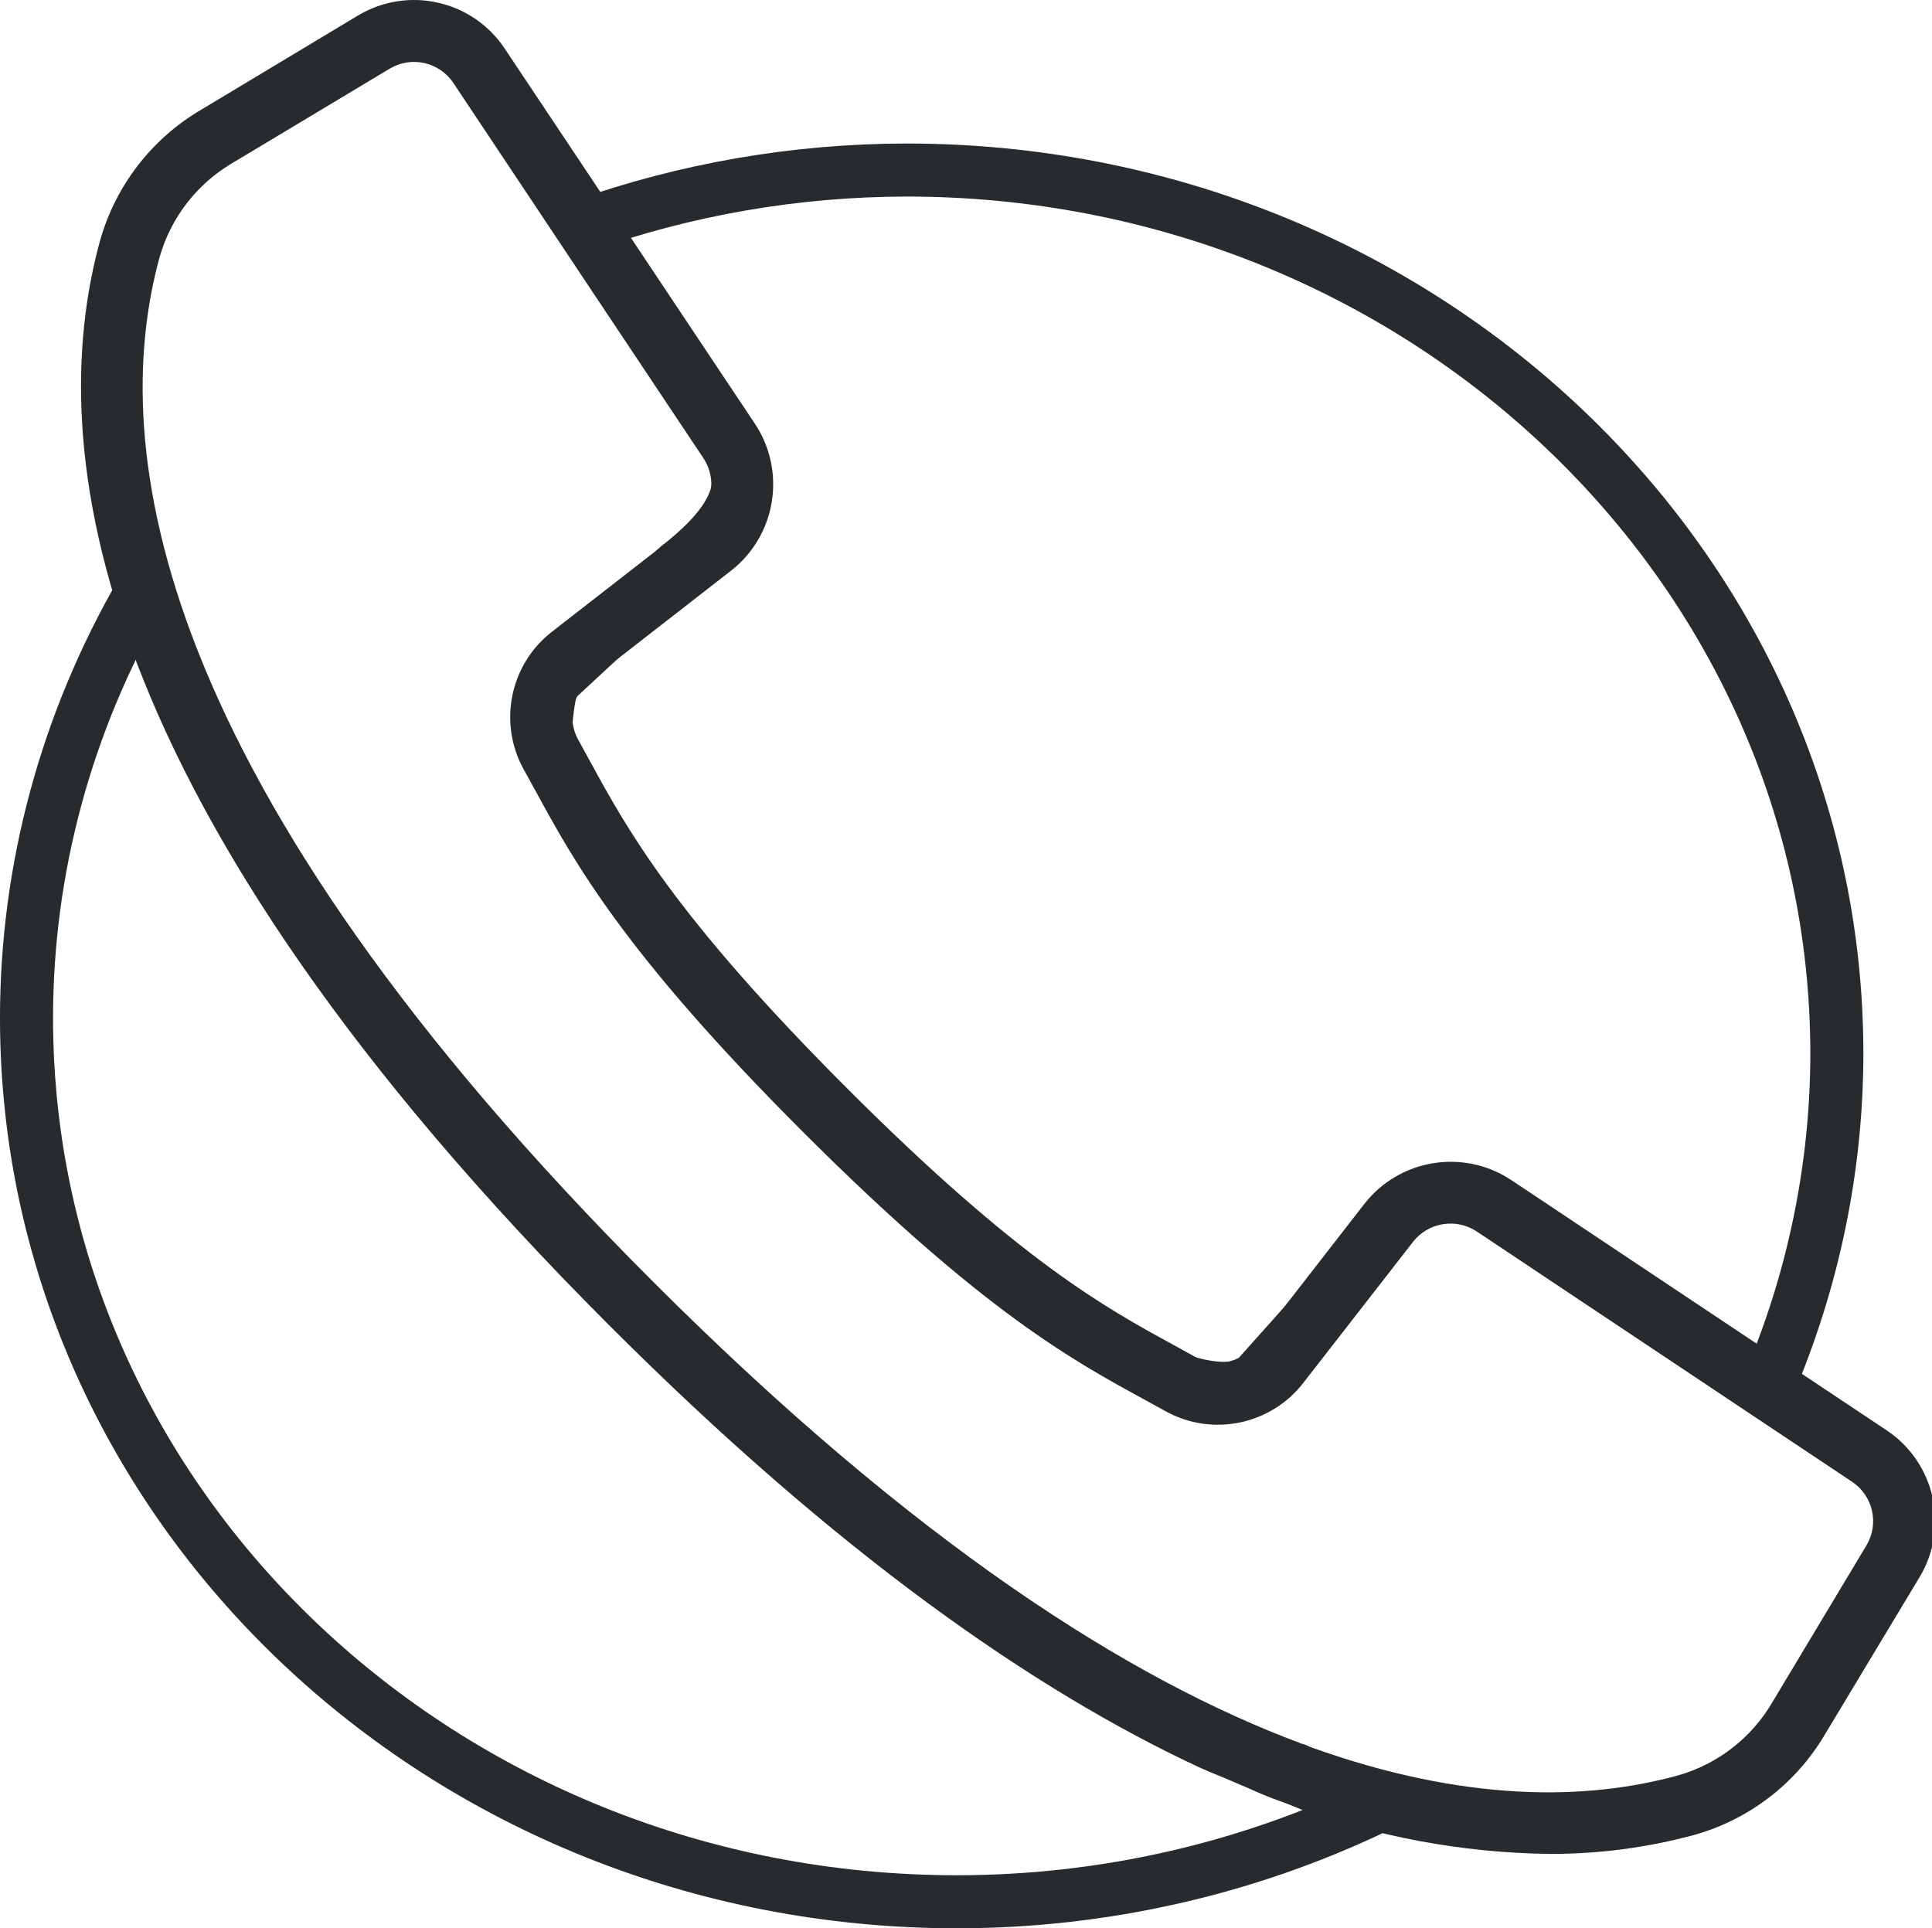
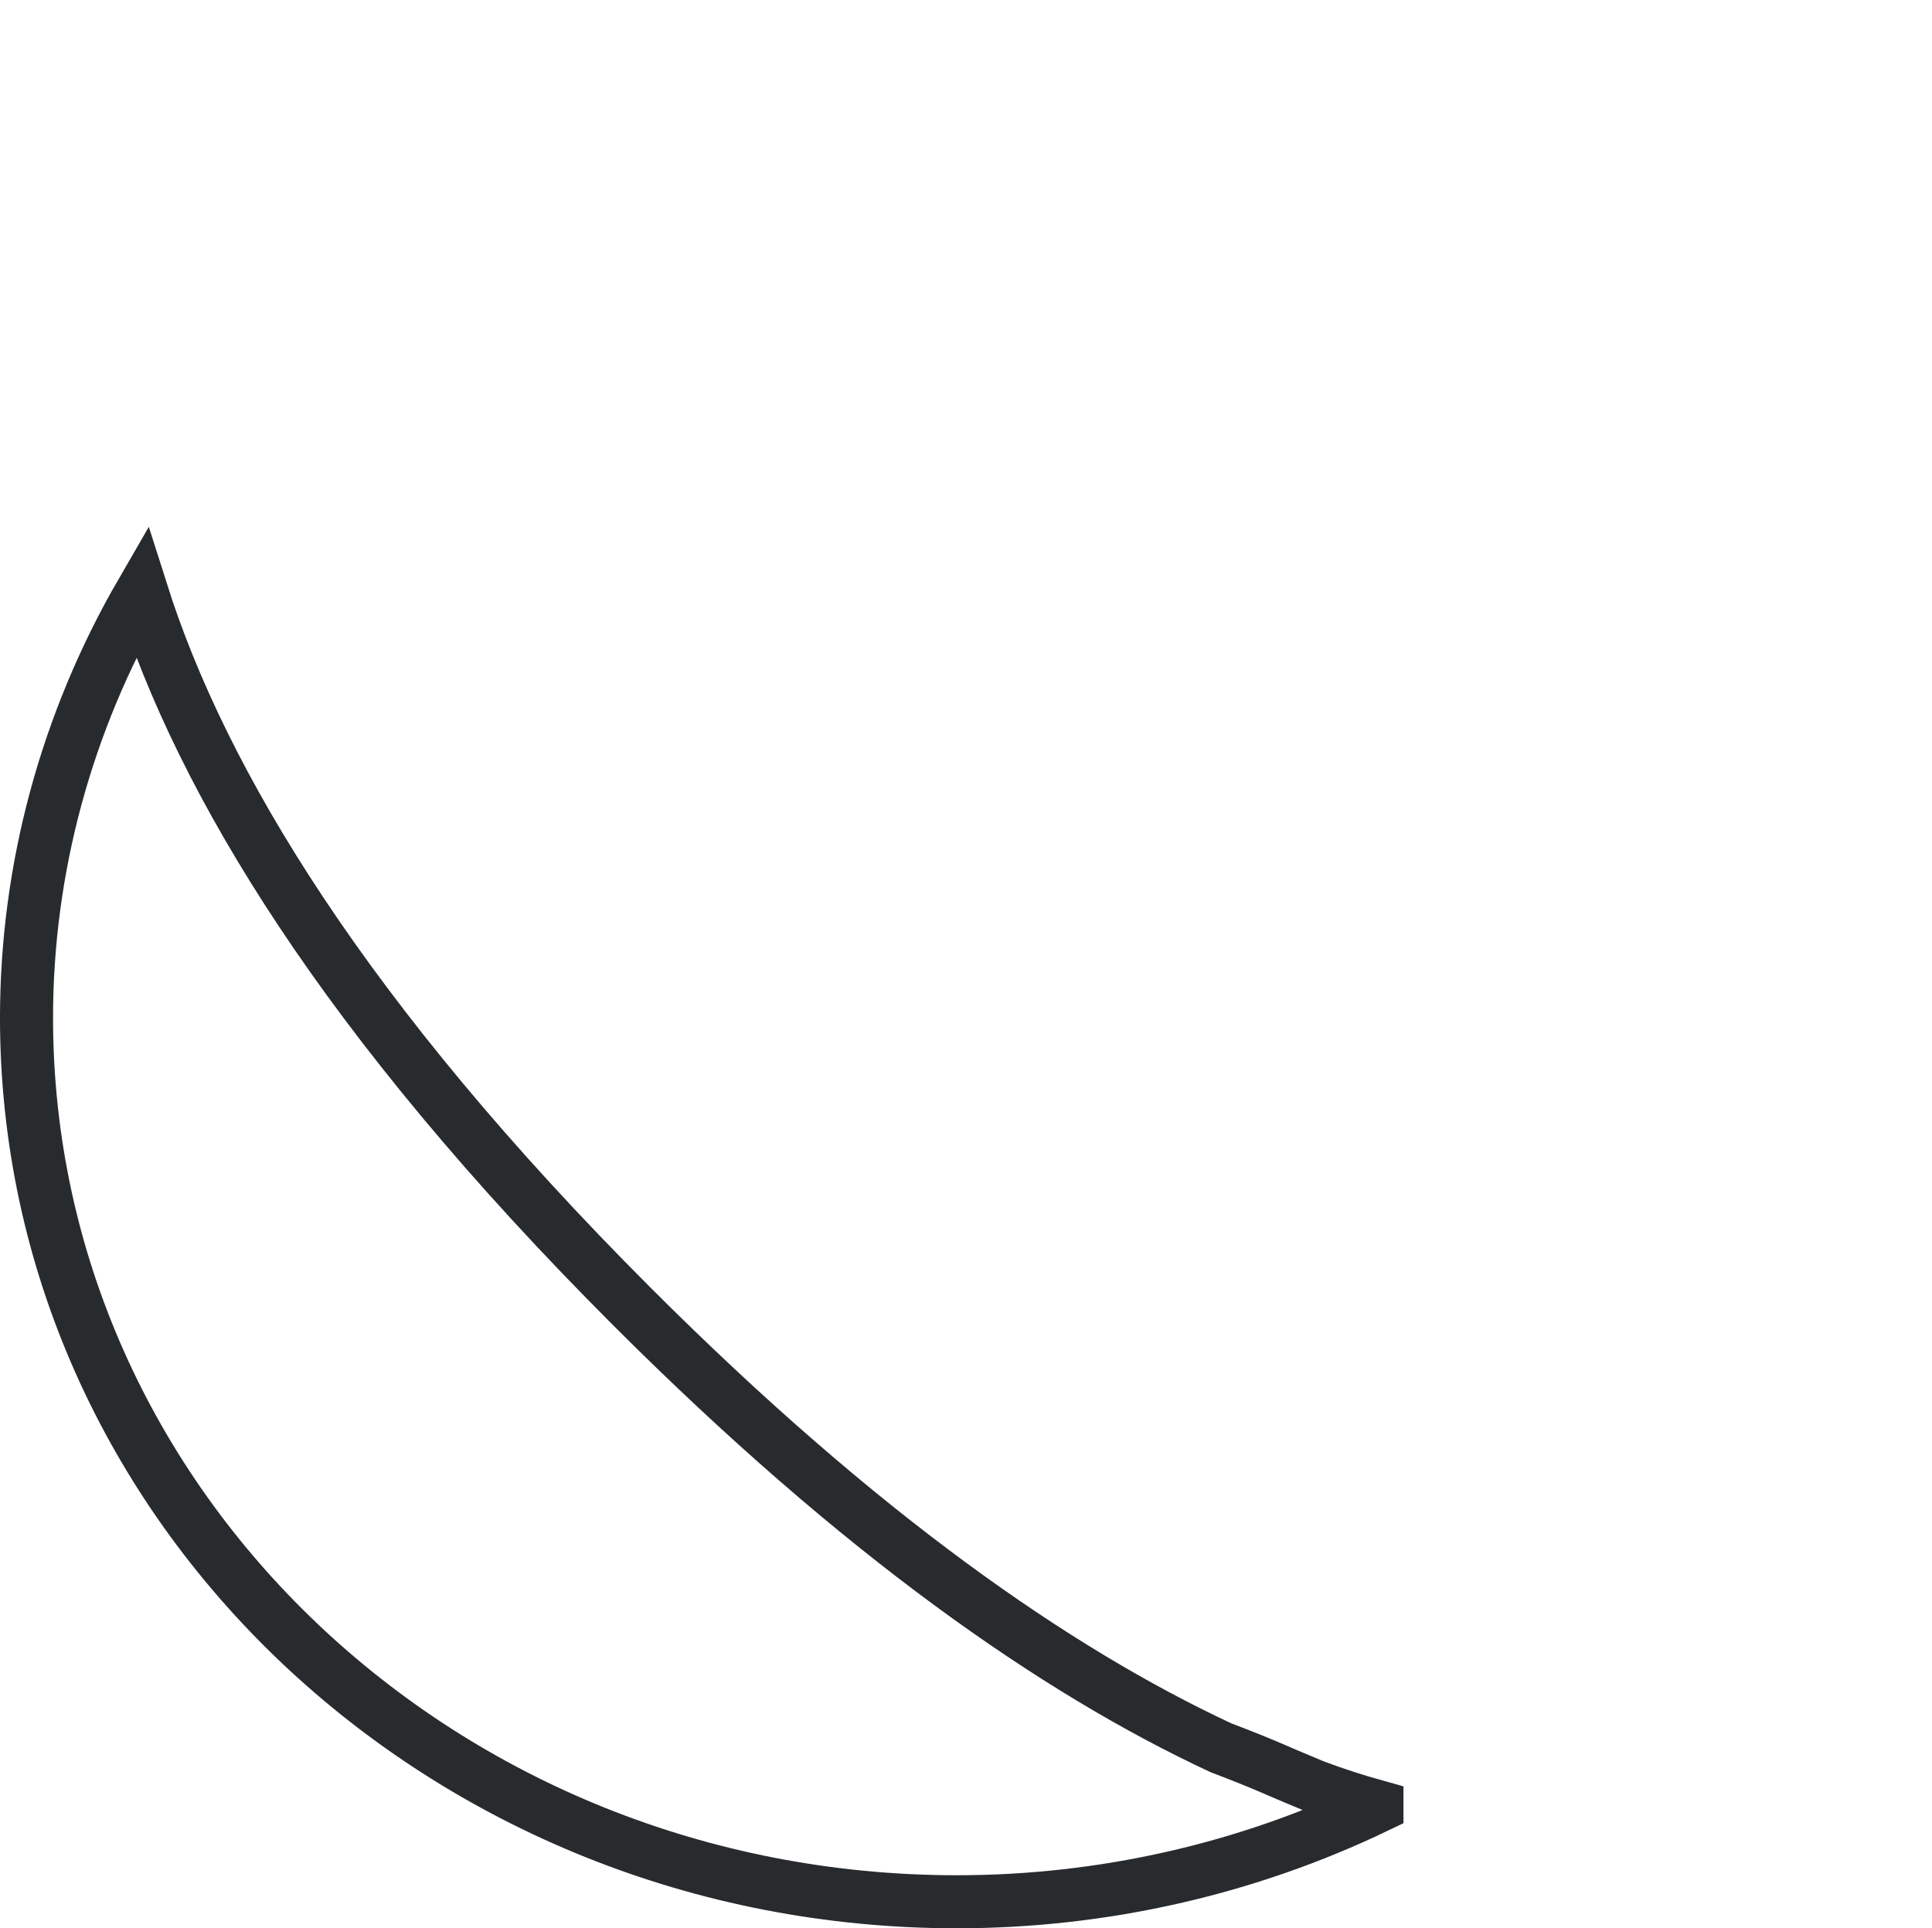
<svg xmlns="http://www.w3.org/2000/svg" xmlns:ns1="http://www.inkscape.org/namespaces/inkscape" xmlns:ns2="http://sodipodi.sourceforge.net/DTD/sodipodi-0.dtd" width="534.409" height="533.425" viewBox="0 0 141.396 141.135" version="1.1" id="svg4511" ns1:version="0.92.1 r15371" ns2:docname="home_call.svg">
  <defs id="defs4505" />
  <ns2:namedview id="base" pagecolor="#ffffff" bordercolor="#666666" borderopacity="1.0" ns1:pageopacity="0.0" ns1:pageshadow="2" ns1:zoom="0.98994949" ns1:cx="145.10931" ns1:cy="165.96814" ns1:document-units="mm" ns1:current-layer="layer1" showgrid="false" fit-margin-top="0" fit-margin-left="0" fit-margin-right="0" fit-margin-bottom="0" units="px" ns1:window-width="1920" ns1:window-height="1137" ns1:window-x="-8" ns1:window-y="-8" ns1:window-maximized="1" />
  <g ns1:label="Livello 1" ns1:groupmode="layer" id="layer1" transform="translate(-25.495,-49.132)">
-     <path style="fill:none;fill-opacity:1;fill-rule:evenodd;stroke:#282b2e;stroke-width:3.883;stroke-miterlimit:4;stroke-dasharray:none;stroke-opacity:1" d="m 68.109,65.673 10.58,15.864 c 2.299,3.481 -0.33,6.54 -3.614,9.113 l -9.193,8.519 c 0,0 -0.937,3.977 -0.101,5.462 l 0.833,1.519 c 2.745,5.027 6.169,11.298 18.795,23.929 12.626,12.63 18.892,16.048 23.929,18.793 l 1.519,0.838 c 1.485,0.824 5.429,1.755 6.645,0.213 0,0 3.918,-4.38 5.877,-6.57 1.959,-2.19 3.21,-5.338 5.877,-6.57 1.681,-0.776 3.995,-0.534 4.544,-0.115 2.13,1.623 21.033,14.069 21.033,14.069 -2.32,-1.454 -1.659,-1.08 0,0 3.352,-7.763 5.082,-16.072 5.095,-24.463 2.4e-4,-35.731 -30.489,-64.697 -68.099,-64.697 -8.101,0.014 -16.134,1.401 -23.722,4.096 z" id="path4771" ns1:connector-curvature="0" ns2:nodetypes="ccccccscccsssccccc" />
    <path style="fill:none;fill-opacity:1;fill-rule:evenodd;stroke:#282b2e;stroke-width:3.883;stroke-miterlimit:4;stroke-dasharray:none;stroke-opacity:1" d="m 126.268,181.353 c -1.543,-0.429 -3.07,-0.924 -4.575,-1.486 -3.174,-1.308 -3.296,-1.461 -6.84,-2.813 -12.111,-5.644 -26.435,-15.622 -43.095,-32.282 -21.095,-21.097 -31.496,-38.454 -35.893,-52.305 -5.527,9.547 -8.426,20.265 -8.429,31.161 6.1e-5,35.731 30.489,64.697 68.099,64.697 10.678,-0.003 21.206,-2.391 30.733,-6.972 z" id="path4767" ns1:connector-curvature="0" />
    <g id="g4688" transform="matrix(0.265,0,0,0.265,32.619,48.972)">
      <g id="g4631">
        <g id="g4629" />
      </g>
      <g id="g4633" />
      <g id="g4635" />
      <g id="g4637" />
      <g id="g4639" />
      <g id="g4641" />
      <g id="g4643" />
      <g id="g4645" />
      <g id="g4647" />
      <g id="g4649" />
      <g id="g4651" />
      <g id="g4653" />
      <g id="g4655" />
      <g id="g4657" />
      <g id="g4659" />
      <g id="g4661" />
    </g>
    <g id="g4836" transform="matrix(0.265,0,0,0.265,31.424,49.127)">
      <g id="g4779">
        <g id="g4777">
-           <path id="path4775" d="m 498.639,395.039 -19.891,-13.252 -14.25,-9.507 -69.538,-46.362 c -13.154,-8.697 -30.782,-5.834 -40.508,6.579 l -30.157,38.818 c -3.883,5.113 -10.932,6.596 -16.546,3.482 l -5.743,-3.166 c -19.038,-10.377 -42.726,-23.296 -90.453,-71.04 -47.727,-47.744 -60.672,-71.45 -71.049,-90.453 l -3.149,-5.743 c -3.161,-5.612 -1.705,-12.695 3.413,-16.606 l 38.792,-30.182 c 12.412,-9.725 15.279,-27.351 6.588,-40.508 L 117.028,13.453 C 108.12,0.056 90.25,-3.966 76.461,4.323 L 33.12,30.358 C 19.502,38.364 9.511,51.33 5.242,66.539 c -15.607,56.866 -3.866,155.008 140.706,299.597 62.976,62.976 117.12,100.693 162.901,122.027 21.571,9.026 14.659,6.564 25.857,10.633 22.631,8.453 46.551,12.939 70.707,13.261 13.543,0.058 27.033,-1.704 40.107,-5.239 15.212,-4.264 28.18,-14.256 36.181,-27.878 l 26.061,-43.315 c 8.301,-13.793 4.281,-31.674 -9.123,-40.586 z m -5.547,31.803 -26.001,43.341 c -5.749,9.849 -15.089,17.088 -26.061,20.198 -24.823,6.827 -58.445,7.68 -101.649,-7.893 -0.685,-0.384 -1.421,-0.671 -2.185,-0.853 C 289.409,463.894 230.077,426.083 157.996,354.028 19.245,215.284 7.29,123.559 21.703,71.054 24.819,60.086 32.057,50.747 41.901,44.993 L 85.242,18.992 c 5.983,-3.6 13.739,-1.855 17.604,3.959 l 37.547,56.371 31.514,47.266 c 3.774,5.707 2.534,13.356 -2.85,17.579 l -38.801,30.182 c -11.808,9.029 -15.18,25.366 -7.91,38.332 l 3.081,5.598 c 10.906,20.002 24.465,44.885 73.967,94.379 49.502,49.493 74.377,63.053 94.37,73.958 l 5.606,3.089 c 12.965,7.269 29.303,3.898 38.332,-7.91 l 30.182,-38.801 c 4.224,-5.381 11.87,-6.62 17.579,-2.85 l 103.637,69.12 c 5.815,3.85 7.574,11.593 3.992,17.578 z" ns1:connector-curvature="0" style="fill:#282b2e" ns2:nodetypes="ccccccccsccccccccccccccccccccccccccccccccccccccccc" />
-         </g>
+           </g>
      </g>
      <g id="g4781" />
      <g id="g4783" />
      <g id="g4785" />
      <g id="g4787" />
      <g id="g4789" />
      <g id="g4791" />
      <g id="g4793" />
      <g id="g4795" />
      <g id="g4797" />
      <g id="g4799" />
      <g id="g4801" />
      <g id="g4803" />
      <g id="g4805" />
      <g id="g4807" />
      <g id="g4809" />
    </g>
  </g>
</svg>